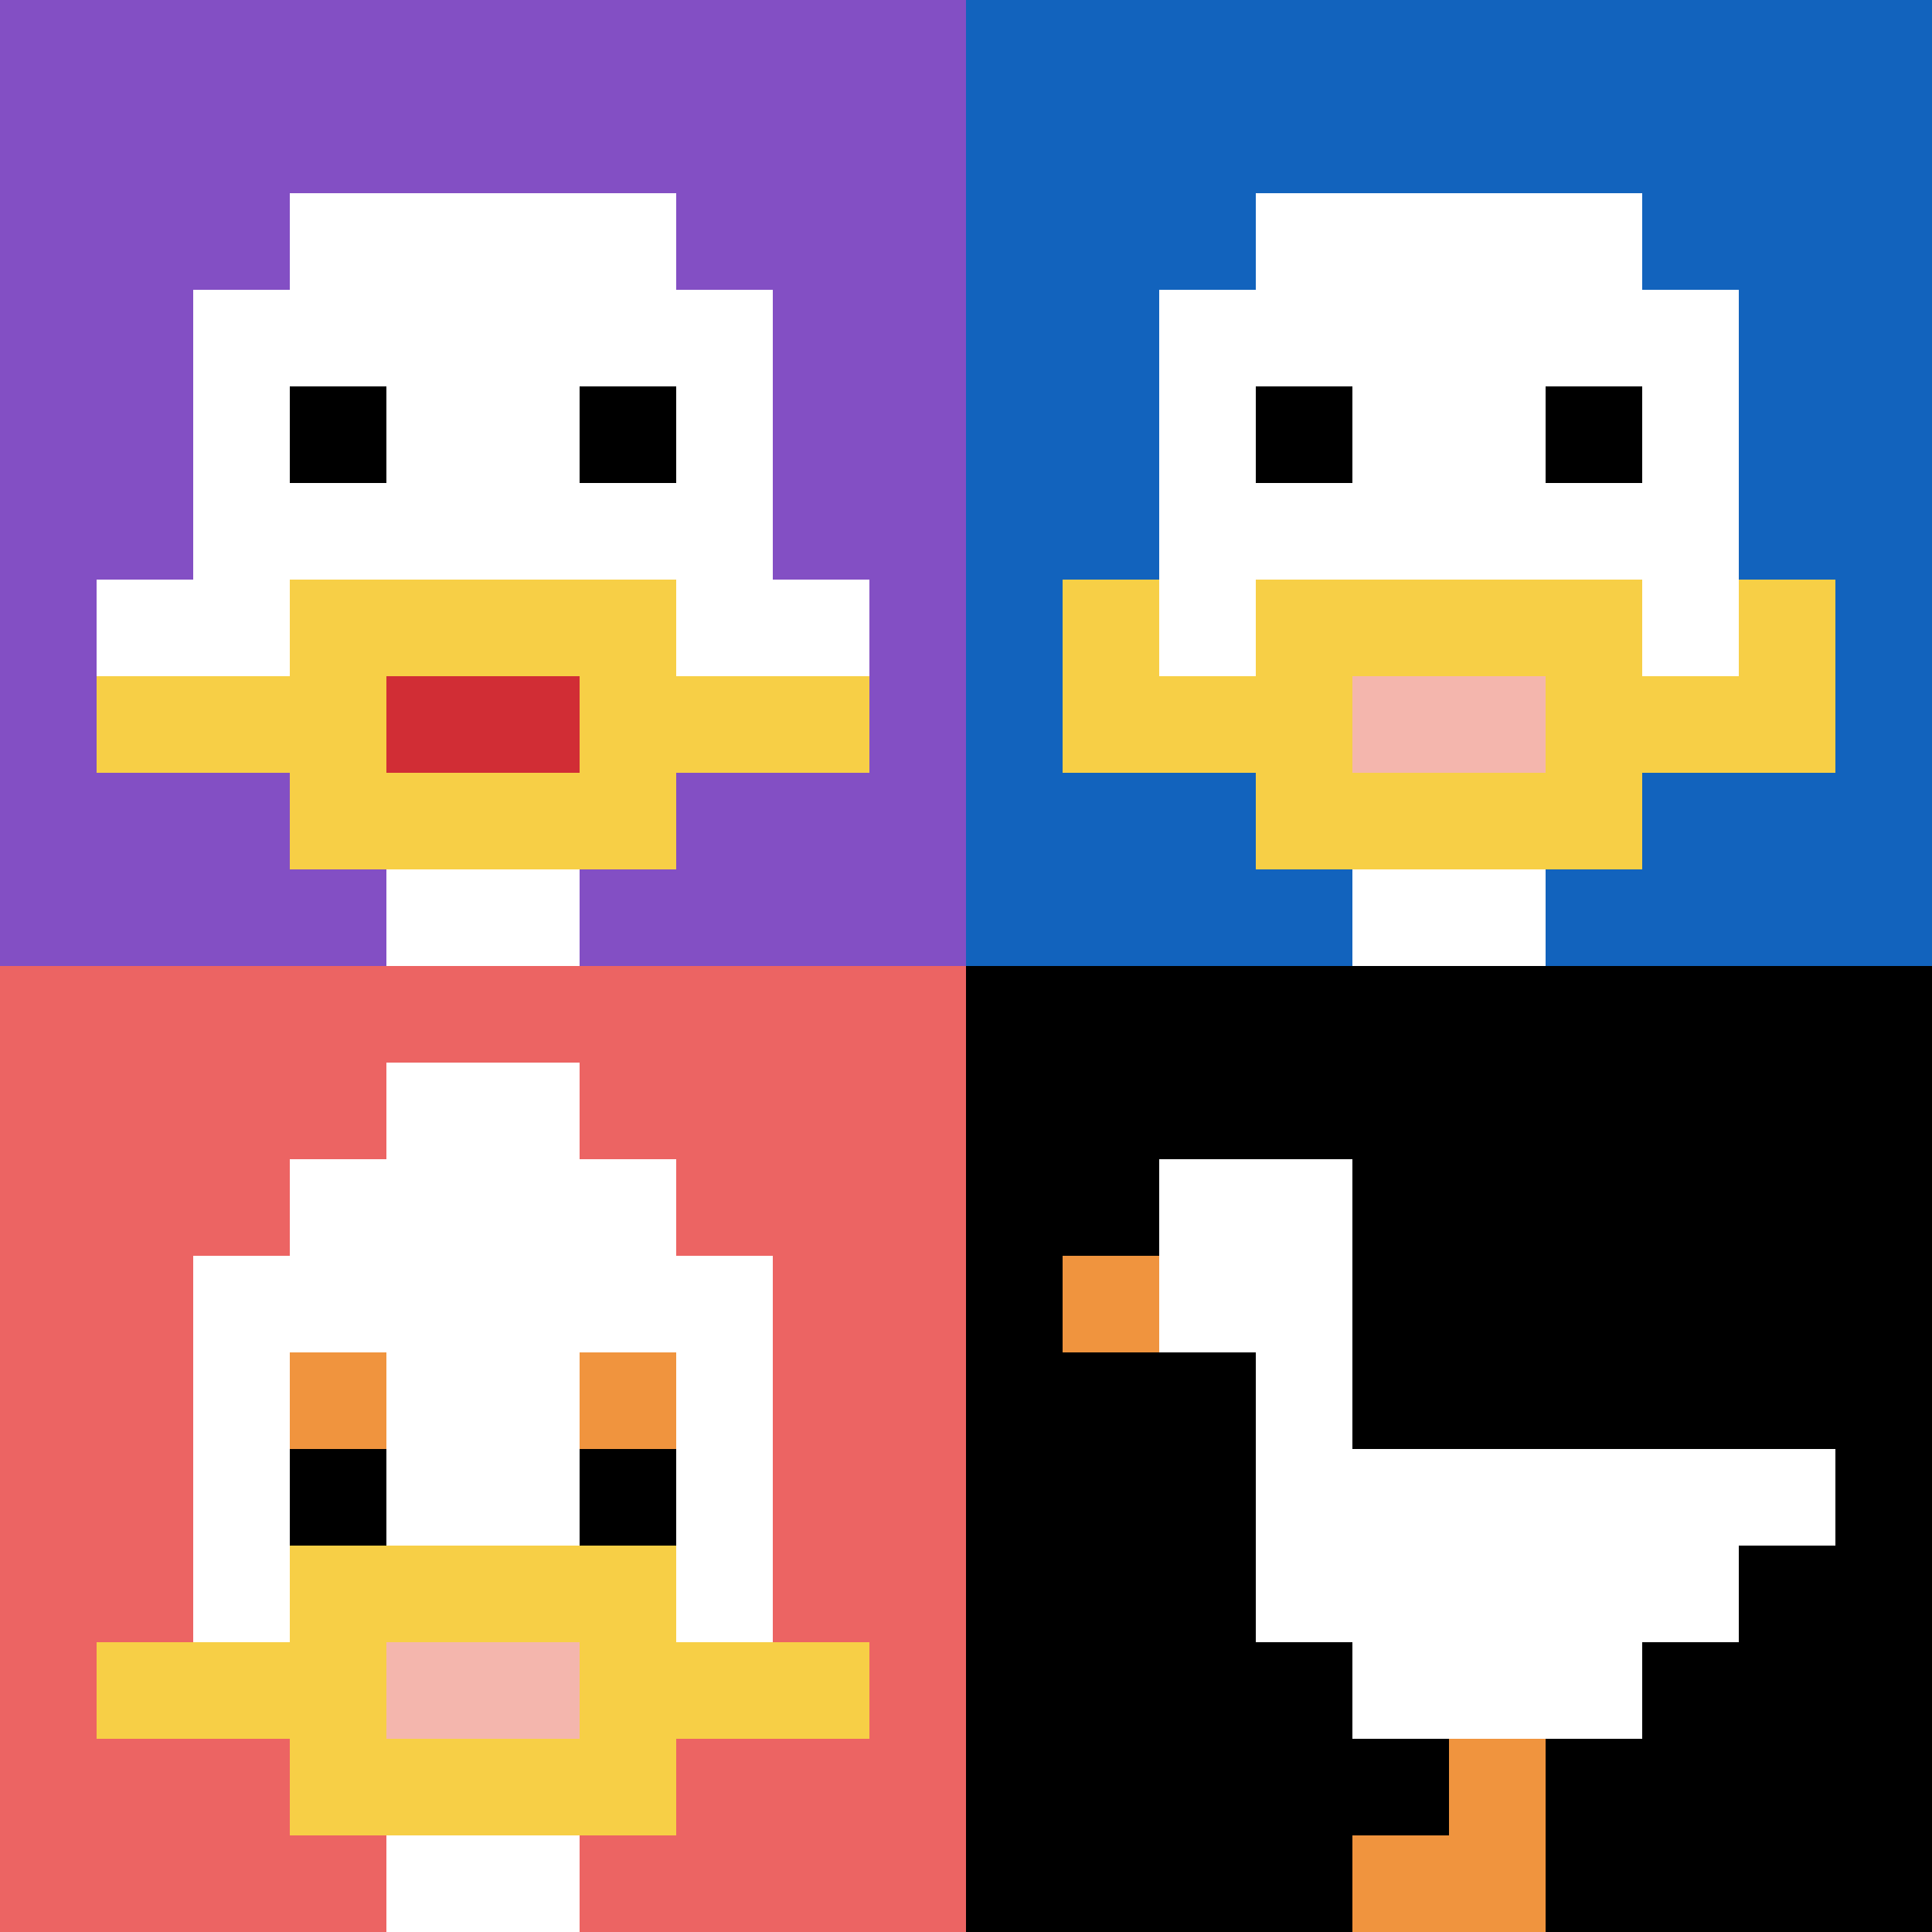
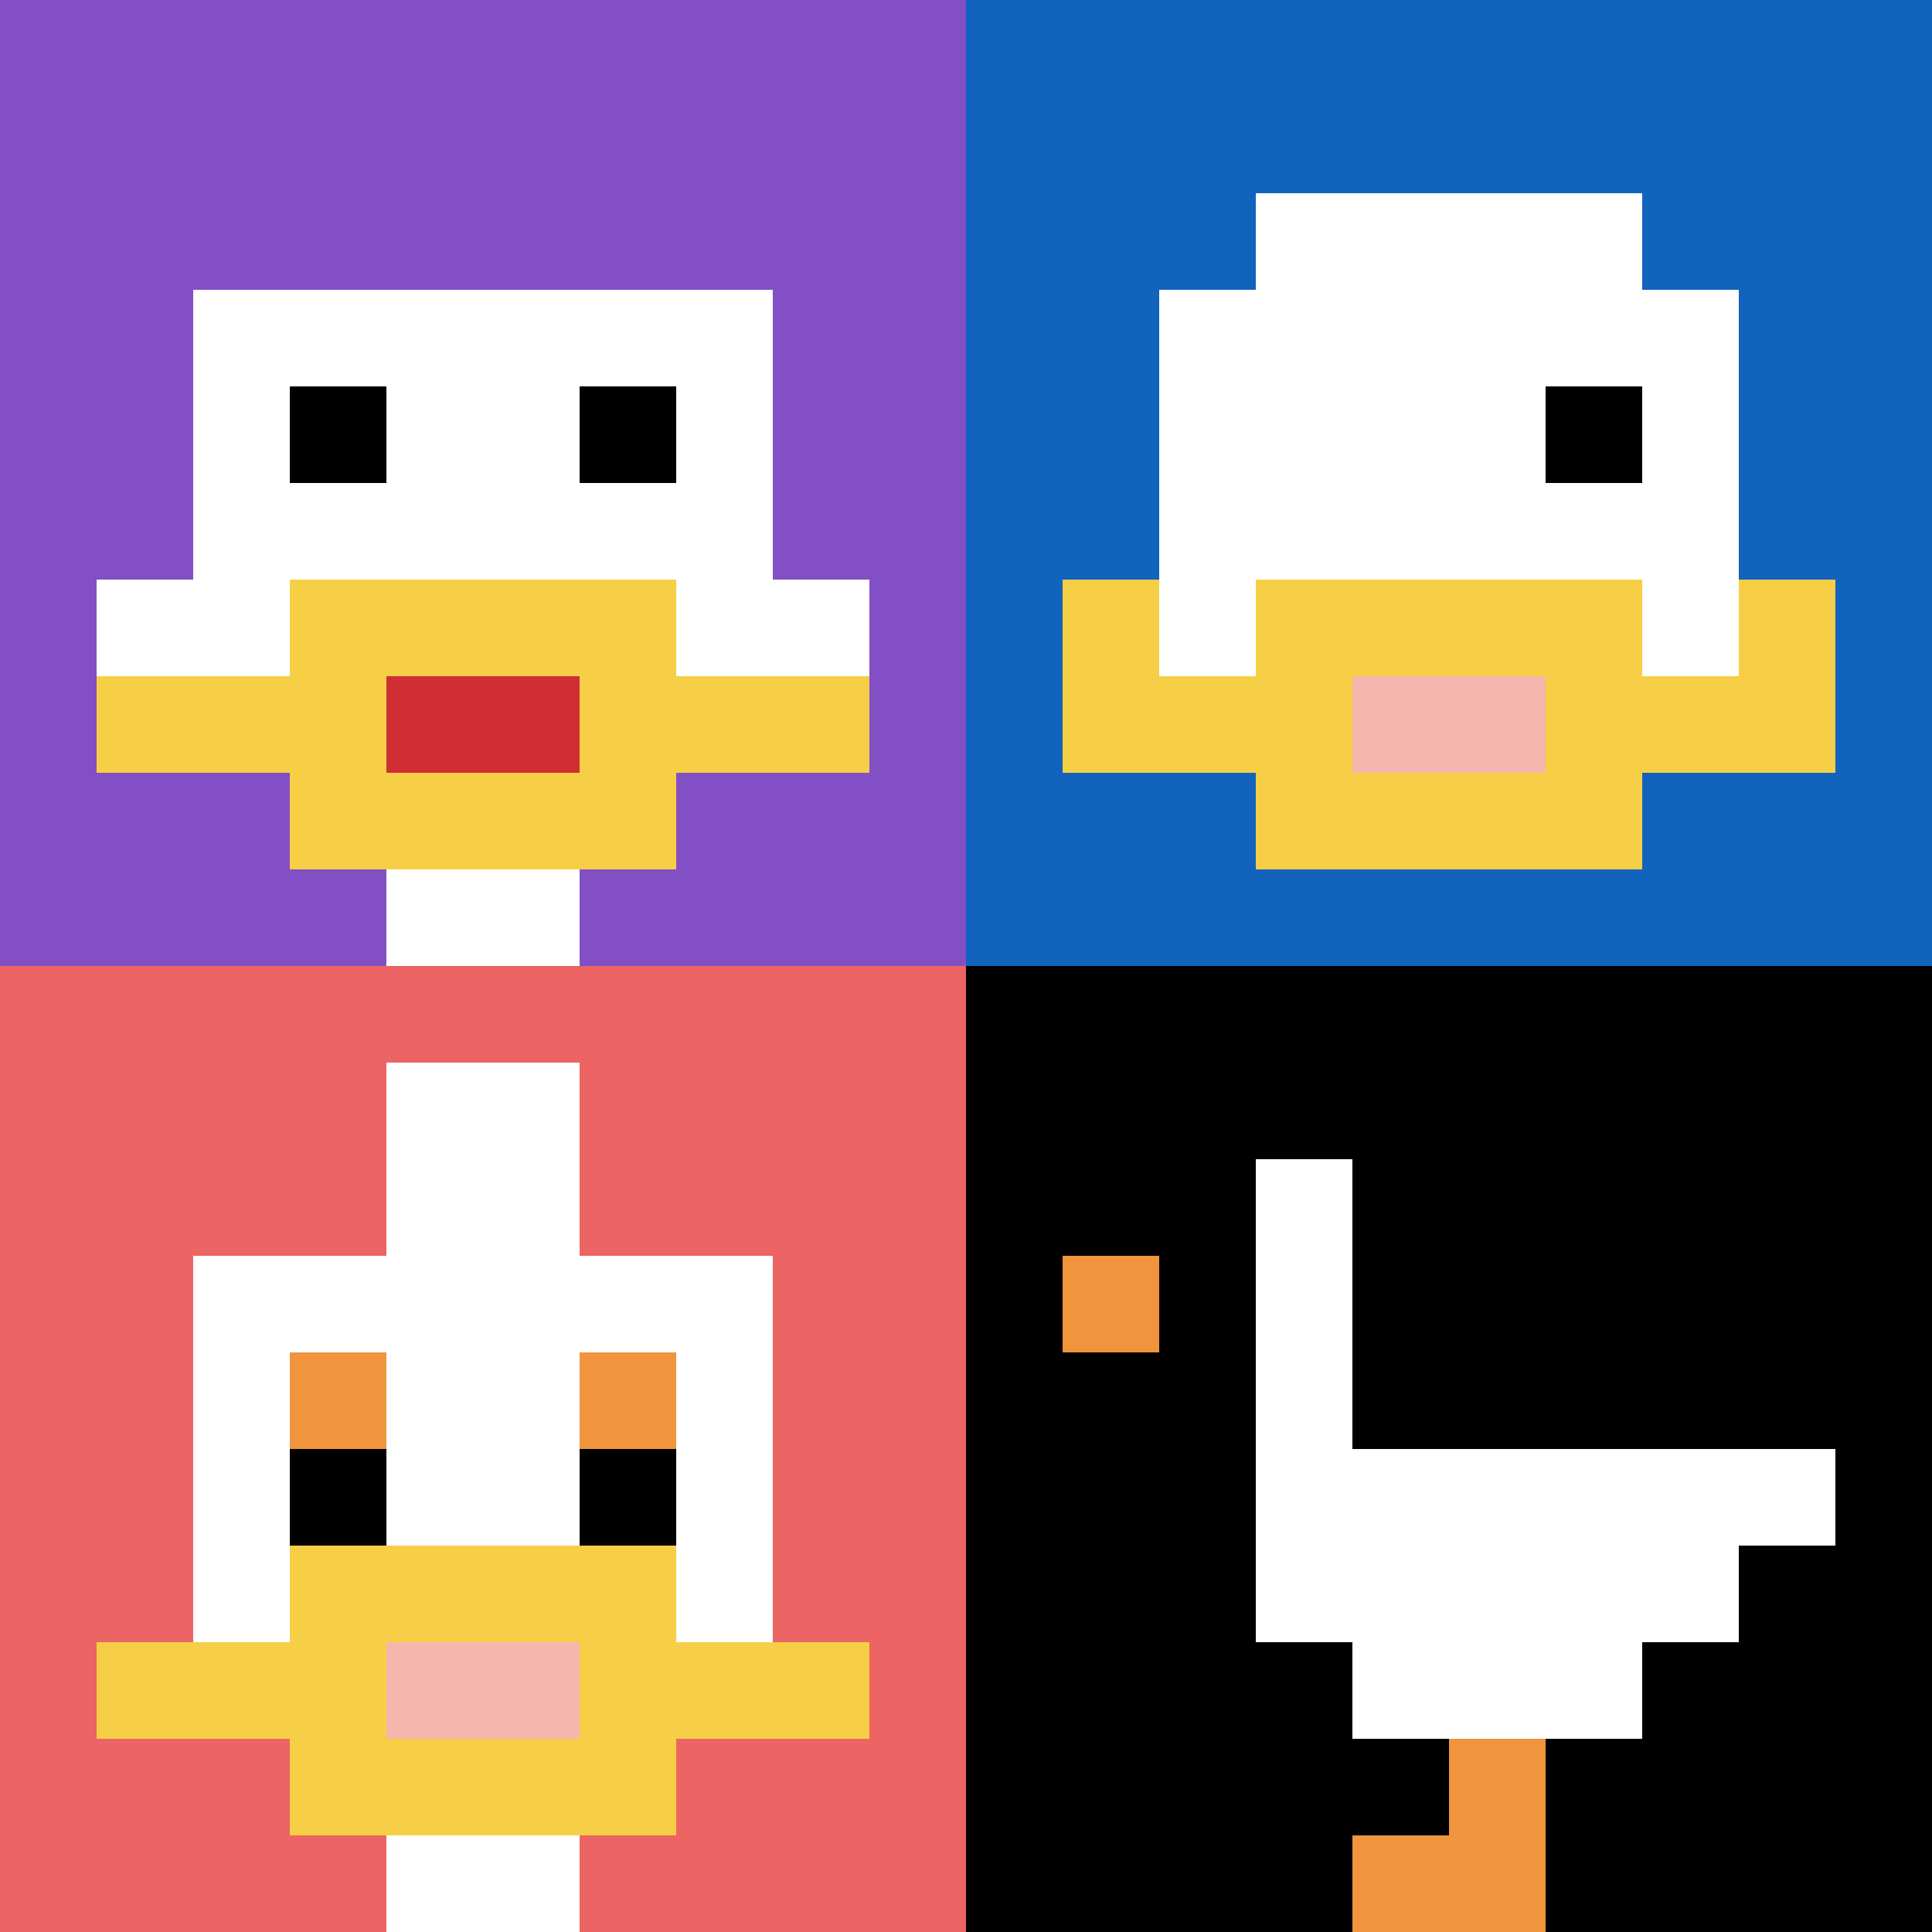
<svg xmlns="http://www.w3.org/2000/svg" version="1.1" width="1079" height="1079">
  <title>'goose-pfp-544233' by Dmitri Cherniak</title>
  <desc>seed=544233
backgroundColor=#ffffff
padding=100
innerPadding=0
timeout=5000
dimension=2
border=false
Save=function(){return n.handleSave()}
frame=149

Rendered at Sun Sep 15 2024 20:50:35 GMT+0800 (中国标准时间)
Generated in &lt;1ms
</desc>
  <defs />
  <rect width="100%" height="100%" fill="#ffffff" />
  <g>
    <g id="0-0">
      <rect x="0" y="0" height="539.5" width="539.5" fill="#834FC4" />
      <g>
-         <rect id="0-0-3-2-4-7" x="161.85" y="107.9" width="215.8" height="377.65" fill="#ffffff" />
        <rect id="0-0-2-3-6-5" x="107.9" y="161.85" width="323.7" height="269.75" fill="#ffffff" />
        <rect id="0-0-4-8-2-2" x="215.8" y="431.6" width="107.9" height="107.9" fill="#ffffff" />
        <rect id="0-0-1-6-8-1" x="53.95" y="323.7" width="431.6" height="53.95" fill="#ffffff" />
        <rect id="0-0-1-7-8-1" x="53.95" y="377.65" width="431.6" height="53.95" fill="#F7CF46" />
        <rect id="0-0-3-6-4-3" x="161.85" y="323.7" width="215.8" height="161.85" fill="#F7CF46" />
        <rect id="0-0-4-7-2-1" x="215.8" y="377.65" width="107.9" height="53.95" fill="#D12D35" />
        <rect id="0-0-3-4-1-1" x="161.85" y="215.8" width="53.95" height="53.95" fill="#000000" />
        <rect id="0-0-6-4-1-1" x="323.7" y="215.8" width="53.95" height="53.95" fill="#000000" />
      </g>
      <rect x="0" y="0" stroke="white" stroke-width="0" height="539.5" width="539.5" fill="none" />
    </g>
    <g id="1-0">
      <rect x="539.5" y="0" height="539.5" width="539.5" fill="#1263BD" />
      <g>
        <rect id="539.5-0-3-2-4-7" x="701.35" y="107.9" width="215.8" height="377.65" fill="#ffffff" />
        <rect id="539.5-0-2-3-6-5" x="647.4" y="161.85" width="323.7" height="269.75" fill="#ffffff" />
-         <rect id="539.5-0-4-8-2-2" x="755.3" y="431.6" width="107.9" height="107.9" fill="#ffffff" />
        <rect id="539.5-0-1-7-8-1" x="593.45" y="377.65" width="431.6" height="53.95" fill="#F7CF46" />
        <rect id="539.5-0-3-6-4-3" x="701.35" y="323.7" width="215.8" height="161.85" fill="#F7CF46" />
        <rect id="539.5-0-4-7-2-1" x="755.3" y="377.65" width="107.9" height="53.95" fill="#F4B6AD" />
        <rect id="539.5-0-1-6-1-2" x="593.45" y="323.7" width="53.95" height="107.9" fill="#F7CF46" />
        <rect id="539.5-0-8-6-1-2" x="971.1" y="323.7" width="53.95" height="107.9" fill="#F7CF46" />
-         <rect id="539.5-0-3-4-1-1" x="701.35" y="215.8" width="53.95" height="53.95" fill="#000000" />
        <rect id="539.5-0-6-4-1-1" x="863.2" y="215.8" width="53.95" height="53.95" fill="#000000" />
      </g>
      <rect x="539.5" y="0" stroke="white" stroke-width="0" height="539.5" width="539.5" fill="none" />
    </g>
    <g id="0-1">
      <rect x="0" y="539.5" height="539.5" width="539.5" fill="#EC6463" />
      <g>
-         <rect id="0-539.5-3-2-4-7" x="161.85" y="647.4" width="215.8" height="377.65" fill="#ffffff" />
        <rect id="0-539.5-2-3-6-5" x="107.9" y="701.35" width="323.7" height="269.75" fill="#ffffff" />
        <rect id="0-539.5-4-8-2-2" x="215.8" y="971.1" width="107.9" height="107.9" fill="#ffffff" />
        <rect id="0-539.5-1-7-8-1" x="53.95" y="917.15" width="431.6" height="53.95" fill="#F7CF46" />
        <rect id="0-539.5-3-6-4-3" x="161.85" y="863.2" width="215.8" height="161.85" fill="#F7CF46" />
        <rect id="0-539.5-4-7-2-1" x="215.8" y="917.15" width="107.9" height="53.95" fill="#F4B6AD" />
        <rect id="0-539.5-3-4-1-1" x="161.85" y="755.3" width="53.95" height="53.95" fill="#F0943E" />
        <rect id="0-539.5-6-4-1-1" x="323.7" y="755.3" width="53.95" height="53.95" fill="#F0943E" />
        <rect id="0-539.5-3-5-1-1" x="161.85" y="809.25" width="53.95" height="53.95" fill="#000000" />
        <rect id="0-539.5-6-5-1-1" x="323.7" y="809.25" width="53.95" height="53.95" fill="#000000" />
        <rect id="0-539.5-4-1-2-2" x="215.8" y="593.45" width="107.9" height="107.9" fill="#ffffff" />
      </g>
      <rect x="0" y="539.5" stroke="white" stroke-width="0" height="539.5" width="539.5" fill="none" />
    </g>
    <g id="1-1">
      <rect x="539.5" y="539.5" height="539.5" width="539.5" fill="#000000" />
      <g>
-         <rect id="539.5-539.5-2-2-2-2" x="647.4" y="647.4" width="107.9" height="107.9" fill="#ffffff" />
        <rect id="539.5-539.5-3-2-1-4" x="701.35" y="647.4" width="53.95" height="215.8" fill="#ffffff" />
        <rect id="539.5-539.5-4-5-5-1" x="755.3" y="809.25" width="269.75" height="53.95" fill="#ffffff" />
        <rect id="539.5-539.5-3-5-5-2" x="701.35" y="809.25" width="269.75" height="107.9" fill="#ffffff" />
        <rect id="539.5-539.5-4-5-3-3" x="755.3" y="809.25" width="161.85" height="161.85" fill="#ffffff" />
        <rect id="539.5-539.5-1-3-1-1" x="593.45" y="701.35" width="53.95" height="53.95" fill="#F0943E" />
        <rect id="539.5-539.5-5-8-1-2" x="809.25" y="971.1" width="53.95" height="107.9" fill="#F0943E" />
        <rect id="539.5-539.5-4-9-2-1" x="755.3" y="1025.05" width="107.9" height="53.95" fill="#F0943E" />
      </g>
      <rect x="539.5" y="539.5" stroke="white" stroke-width="0" height="539.5" width="539.5" fill="none" />
    </g>
  </g>
</svg>